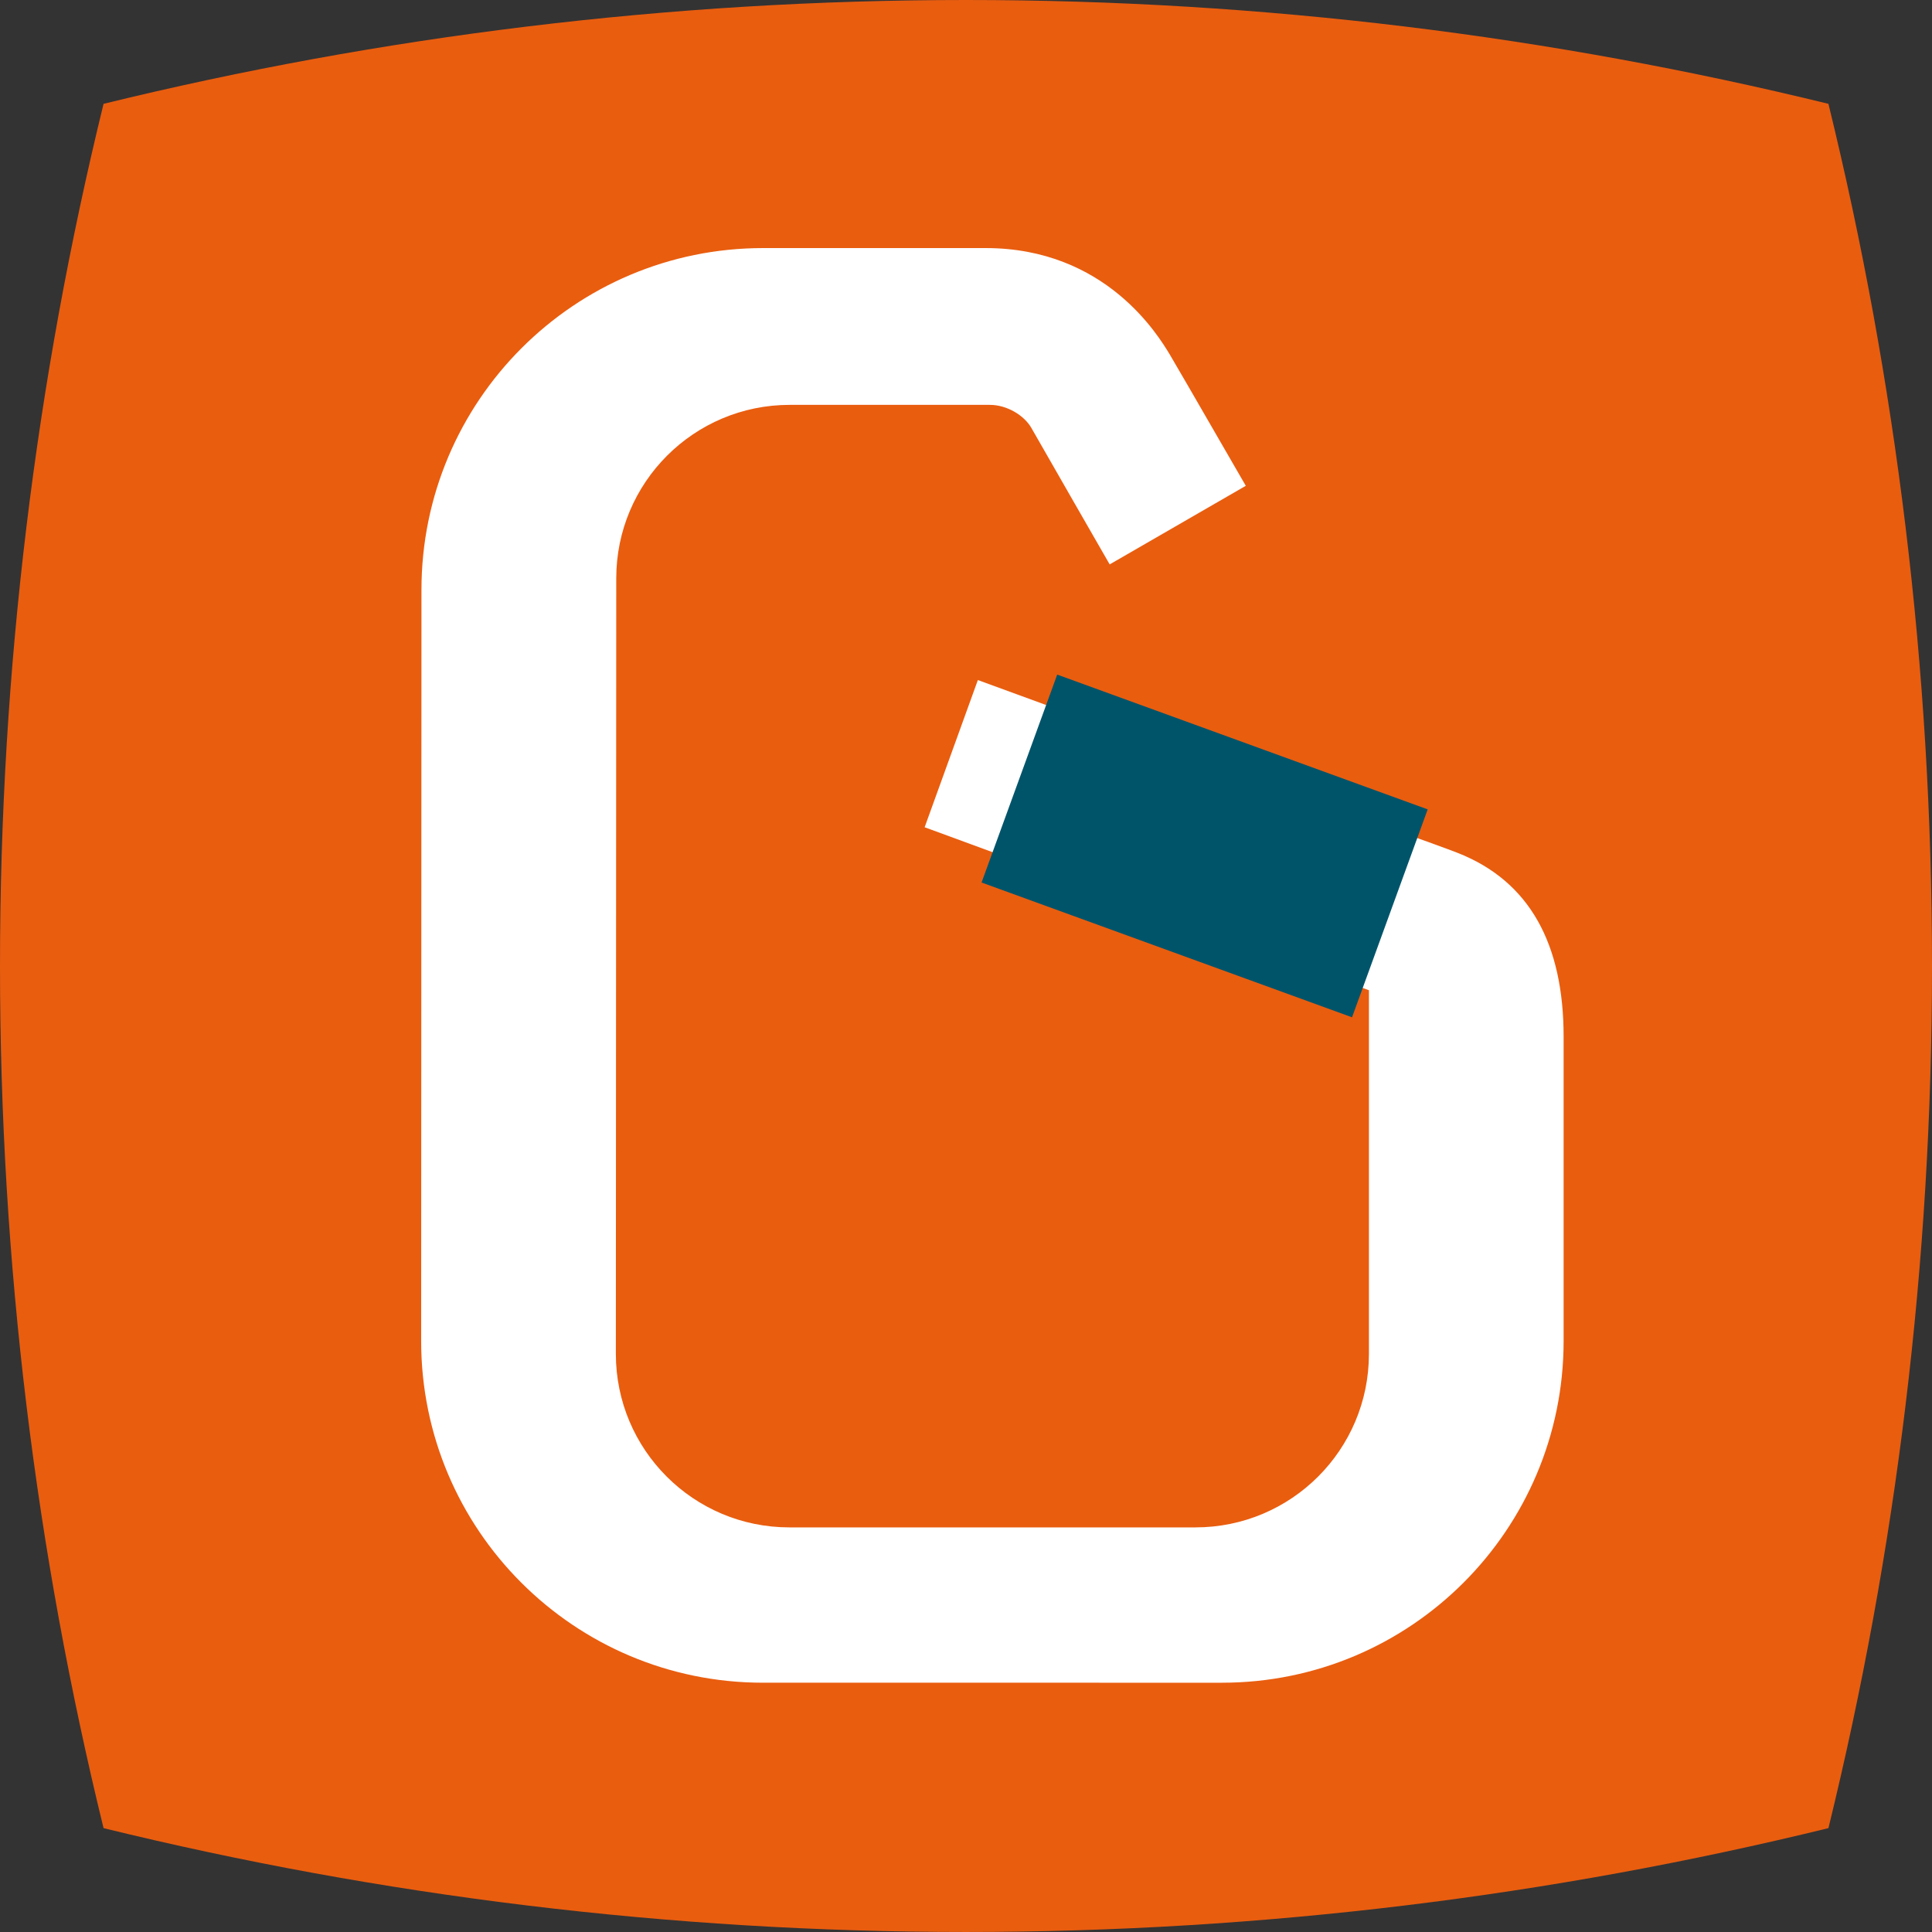
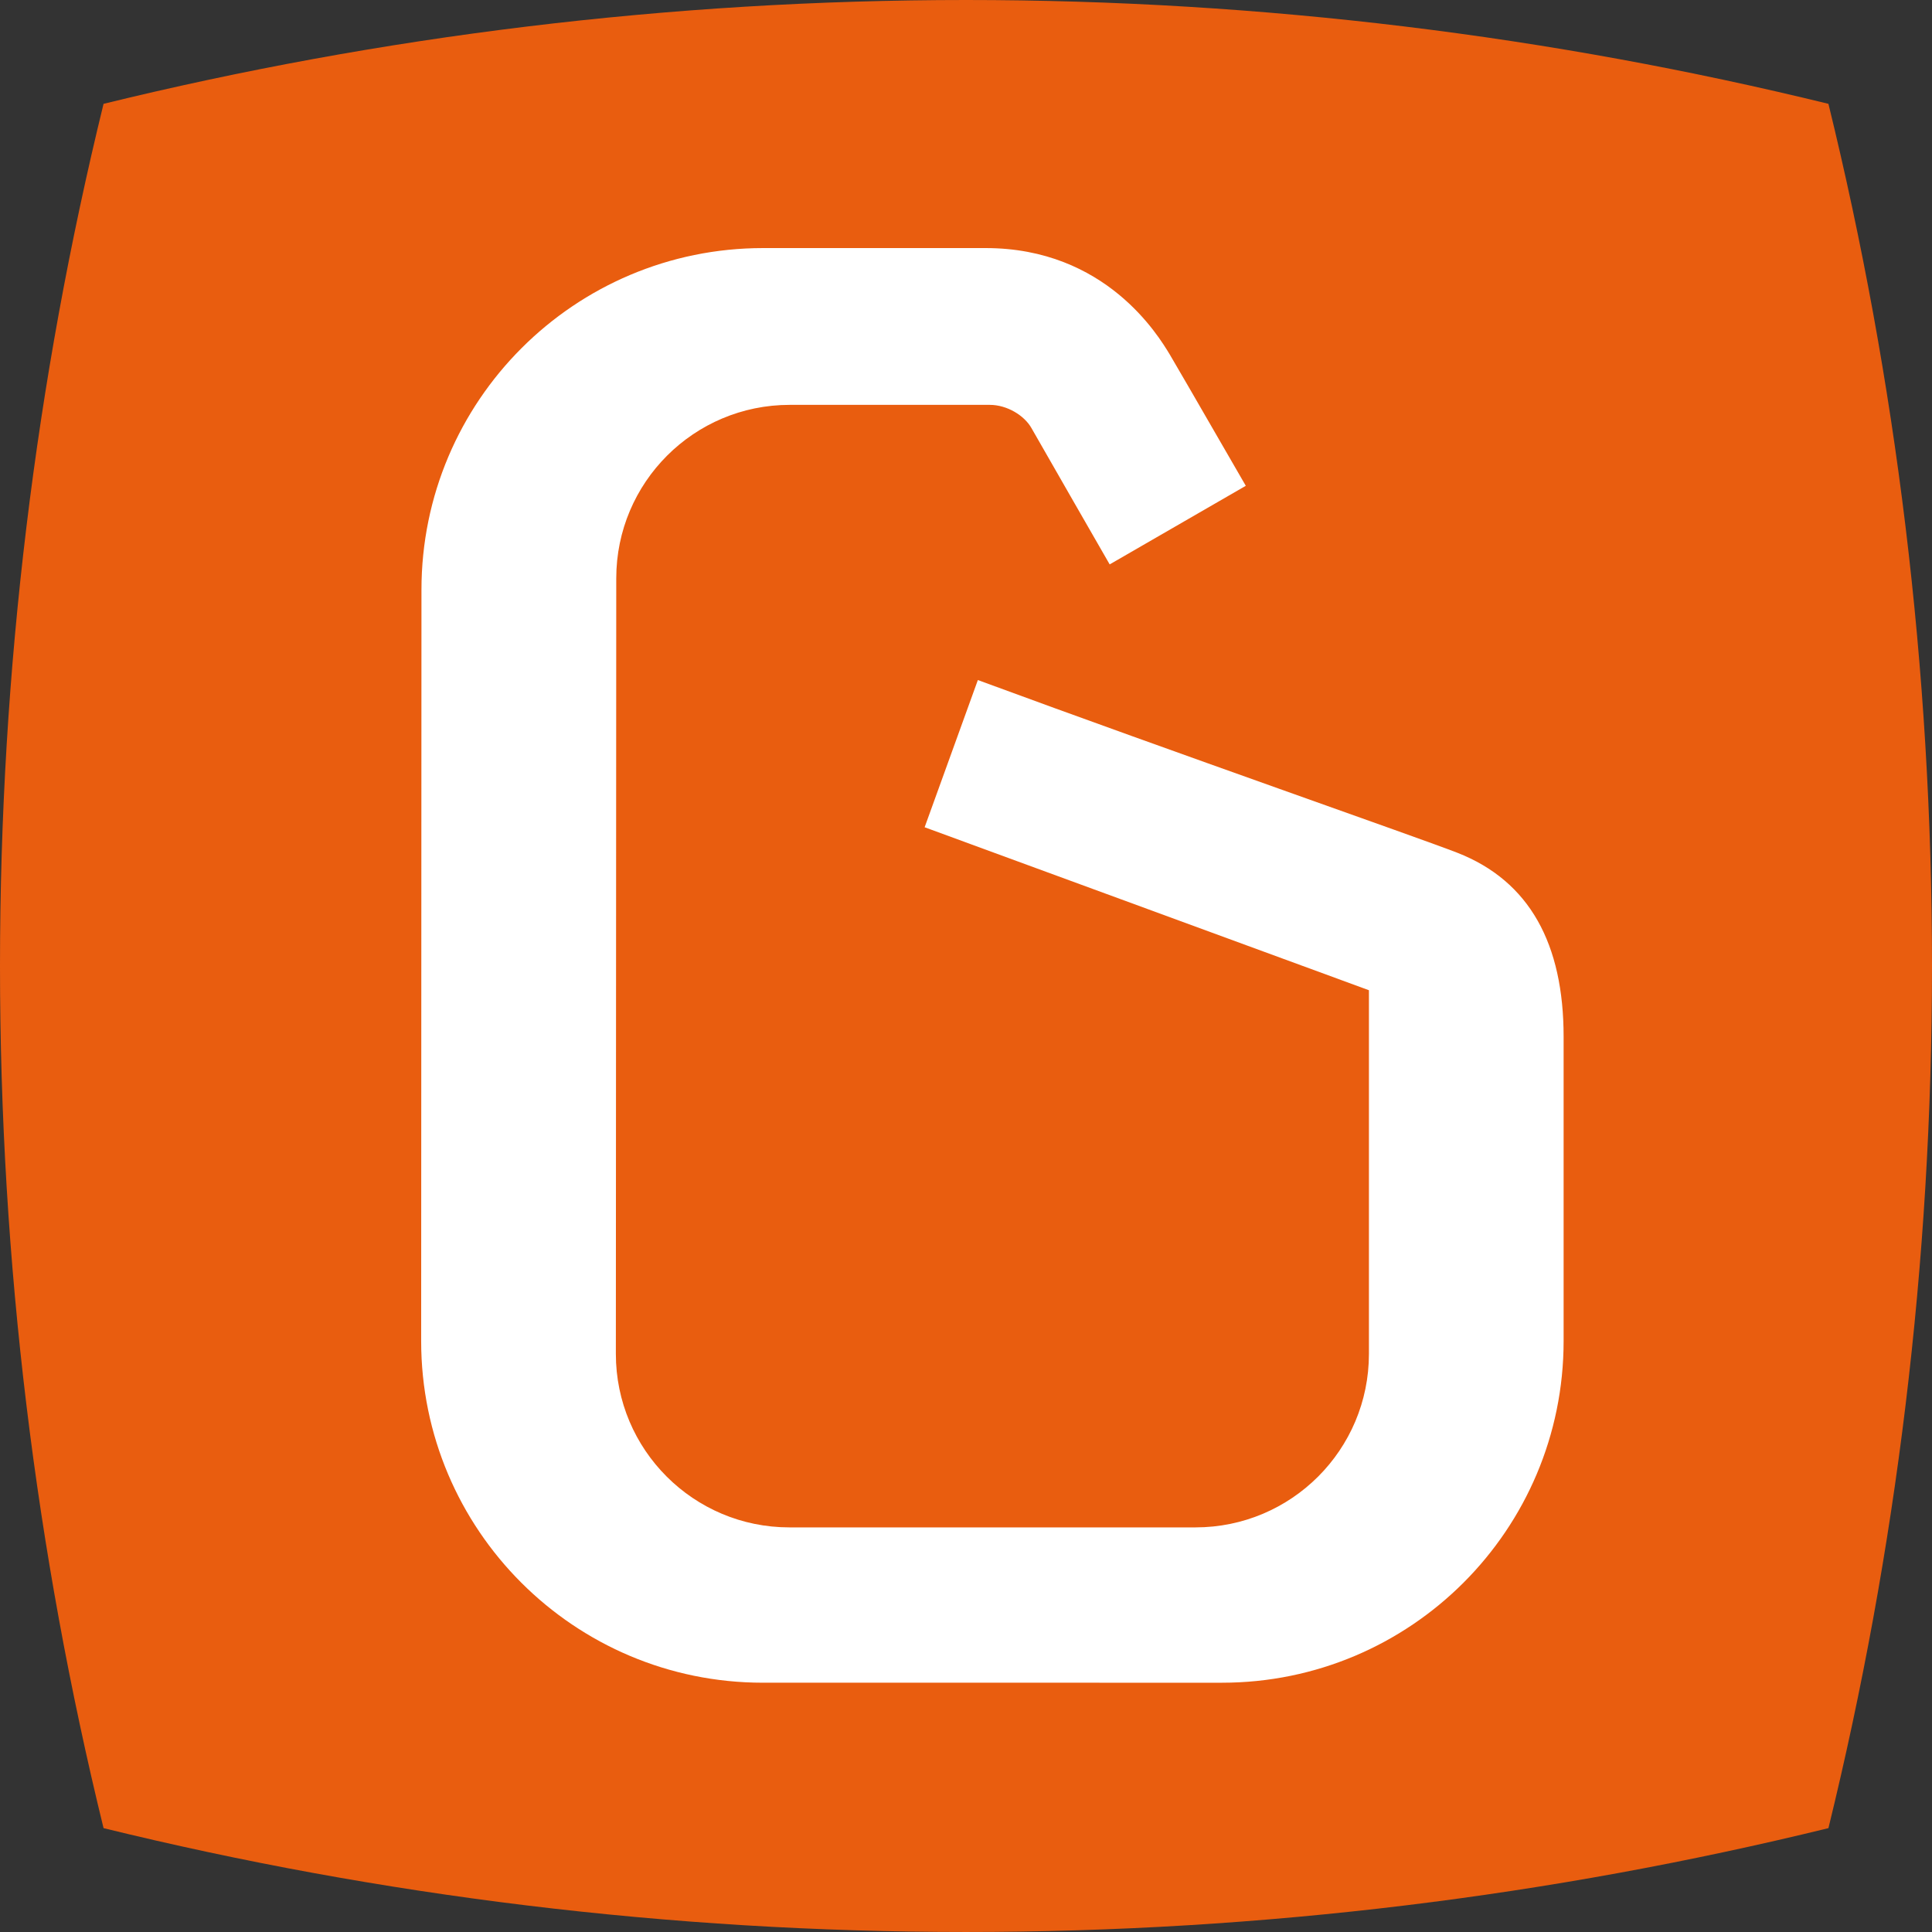
<svg xmlns="http://www.w3.org/2000/svg" version="1.1" id="Ebene_1" x="0px" y="0px" width="166.68px" height="166.679px" viewBox="0 0 166.68 166.679" enable-background="new 0 0 166.68 166.679" xml:space="preserve">
  <rect x="0" y="0" width="166.68" height="166.679" fill="#333333" stroke="none" />
  <path fill="#E95D0F" d="M157.745,157.72c5.837-23.835,8.935-48.745,8.935-74.381c0-25.635-3.098-50.546-8.935-74.381  C133.898,3.119,108.985,0,83.34,0C57.693,0,32.78,3.119,8.934,8.958C3.098,32.793,0,57.704,0,83.339  c0,25.636,3.098,50.546,8.934,74.381c23.846,5.841,48.76,8.959,74.406,8.959C108.985,166.679,133.898,163.561,157.745,157.72" />
  <path fill="#FFFFFF" d="M134.898,115.693V89.444c0-7.983-2.913-13.427-9.171-15.874c-3.272-1.279-24.13-8.55-41.364-14.9  l-4.592,12.7l38.331,14.06v31.377c0,8.266-6.698,14.966-14.965,14.966H68.101c-8.266,0-14.969-6.701-14.969-14.966l0.034-66.911  c0-8.266,6.699-14.967,14.965-14.967c0,0,15.777,0,17.263,0c1.486,0,2.979,0.915,3.594,2.005c0.613,1.09,6.747,11.759,6.747,11.759  l11.744-6.781c-4.822-8.352-6.273-10.855-6.566-11.339c-0.964-1.587-5.5-9.171-15.875-9.171H65.841  c-16.281,0-29.48,13.198-29.48,29.481l-0.026,64.809c0,16.283,13.2,29.481,29.481,29.481l39.602,0.001  C121.704,145.175,134.898,131.976,134.898,115.693" />
-   <rect x="86.956" y="63.464" transform="matrix(-0.94 -0.342 0.342 -0.94 176.679 177.161)" fill="#00546A" width="34.003" height="19.083" />
</svg>